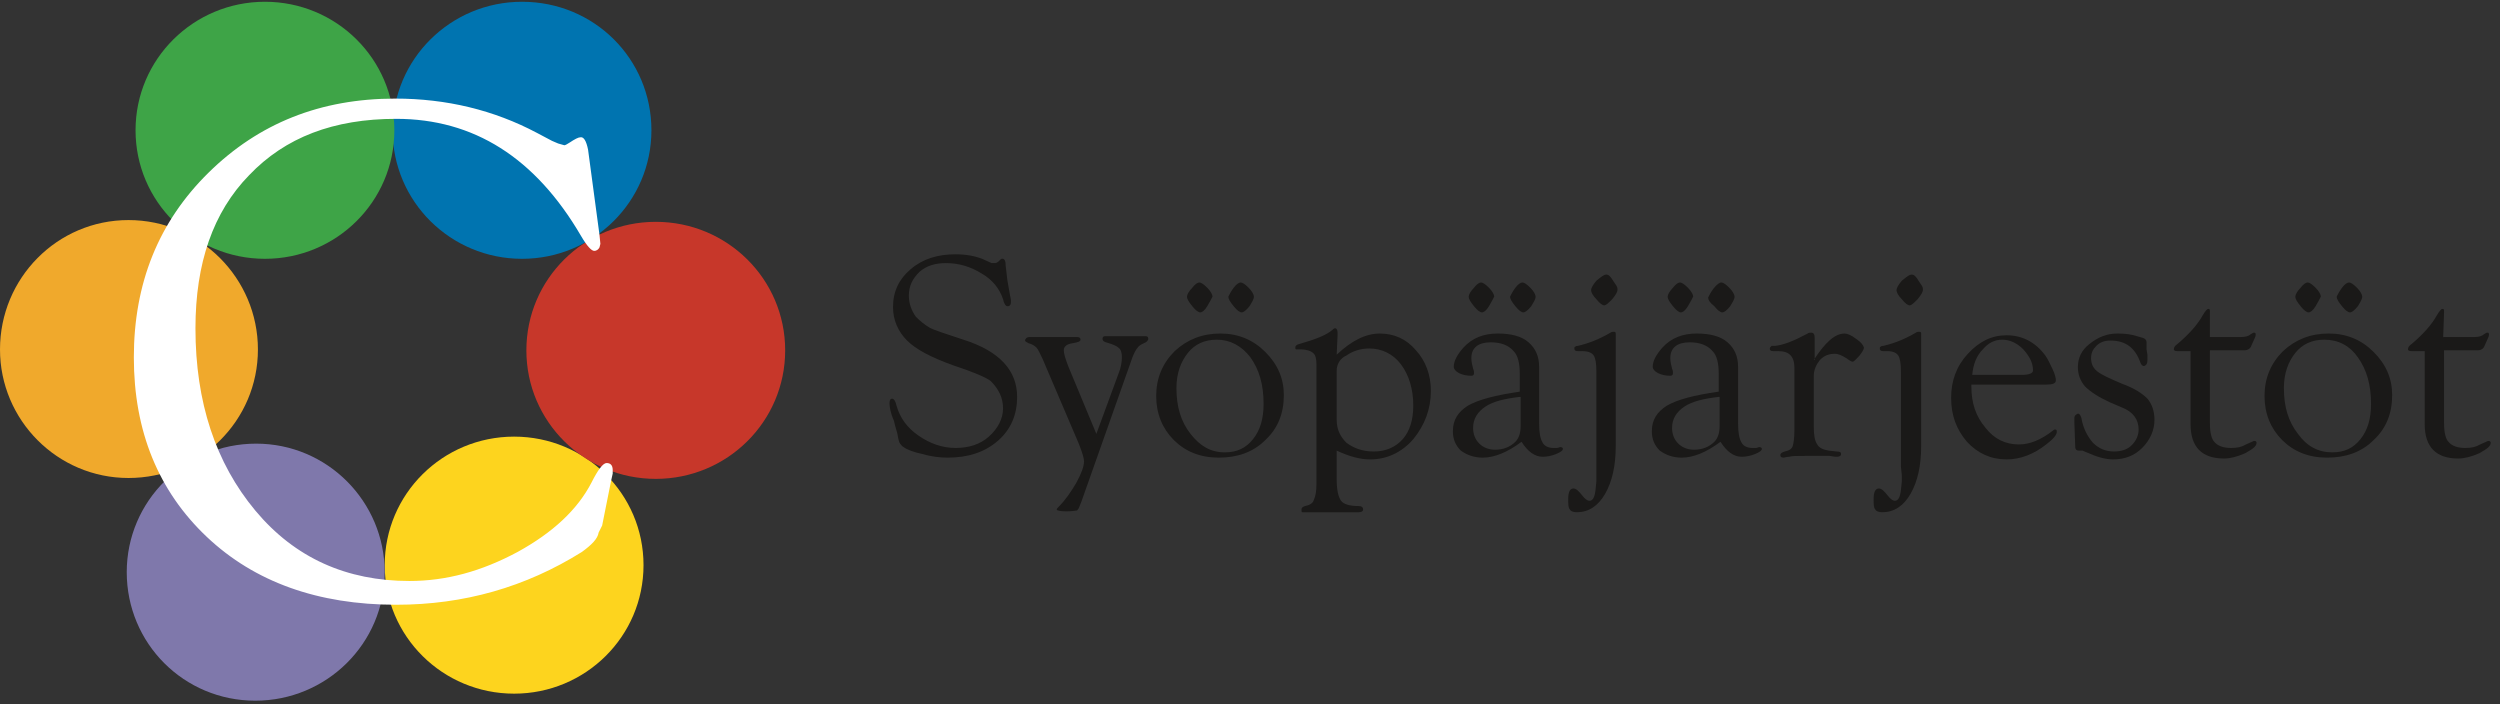
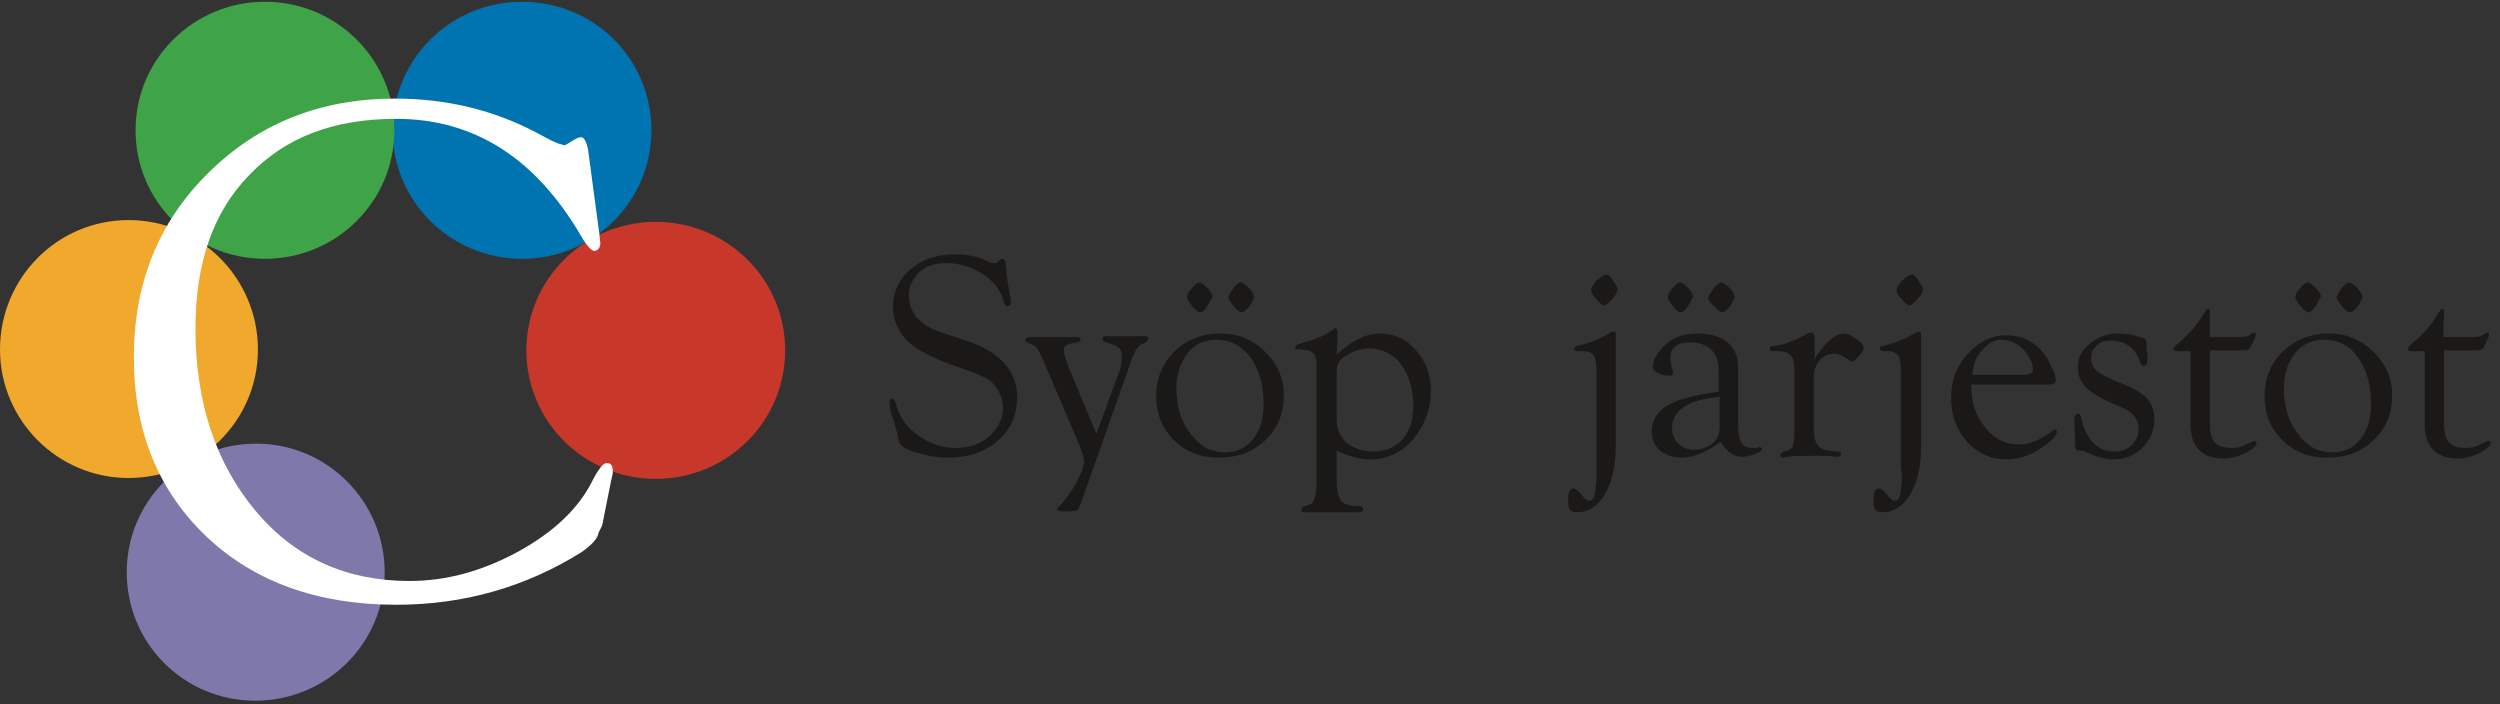
<svg xmlns="http://www.w3.org/2000/svg" width="142" height="40" viewBox="0 0 142 40" fill="none">
  <rect x="0" y="0" width="142" height="40" fill="#333333" stroke="none" />
  <g clip-path="url(#clip0_250_35663)">
-     <path fill-rule="evenodd" clip-rule="evenodd" d="M36.552 32.1C36.552 36.15 33.252 39.4 29.202 39.4C25.152 39.4 21.852 36.15 21.852 32.1C21.852 28.05 25.152 24.8 29.202 24.8C33.252 24.8 36.552 28.05 36.552 32.1Z" fill="#FDD41E" />
    <path fill-rule="evenodd" clip-rule="evenodd" d="M44.598 19.9C44.598 23.95 41.298 27.2 37.248 27.2C33.198 27.2 29.898 23.95 29.898 19.9C29.898 15.85 33.198 12.6 37.248 12.6C41.298 12.6 44.598 15.85 44.598 19.9Z" fill="#C7372A" />
    <path fill-rule="evenodd" clip-rule="evenodd" d="M37.001 7.4C37.001 11.45 33.701 14.7 29.651 14.7C25.601 14.7 22.301 11.45 22.301 7.4C22.301 3.35 25.601 0.1 29.651 0.1C33.751 0.1 37.001 3.35 37.001 7.4Z" fill="#0074B0" />
    <path fill-rule="evenodd" clip-rule="evenodd" d="M22.399 7.4C22.399 11.45 19.099 14.7 15.049 14.7C10.999 14.7 7.699 11.45 7.699 7.4C7.699 3.35 10.999 0.1 15.049 0.1C19.099 0.1 22.399 3.35 22.399 7.4Z" fill="#3EA447" />
    <path fill-rule="evenodd" clip-rule="evenodd" d="M14.65 19.85C14.65 23.9 11.35 27.15 7.3 27.15C3.25 27.15 0 23.85 0 19.85C0 15.8 3.25 12.5 7.3 12.5C11.35 12.5 14.65 15.8 14.65 19.85Z" fill="#F0A92C" />
    <path fill-rule="evenodd" clip-rule="evenodd" d="M21.849 32.499C21.849 36.549 18.549 39.799 14.499 39.799C10.449 39.799 7.199 36.549 7.199 32.499C7.199 28.449 10.499 25.199 14.549 25.199C18.599 25.199 21.849 28.499 21.849 32.499Z" fill="#7F78AB" />
    <path fill-rule="evenodd" clip-rule="evenodd" d="M33.402 8.5L34.052 13.35L34.102 13.85L34.052 14.05C34.002 14.15 33.902 14.25 33.752 14.25C33.602 14.25 33.352 14 33.002 13.4C30.402 8.95 26.902 6.75 22.502 6.75C18.952 6.75 16.202 7.8 14.152 9.95C12.102 12.05 11.102 14.95 11.102 18.65C11.102 22.85 12.252 26.3 14.502 29C16.752 31.7 19.702 33 23.252 33C25.352 33 27.352 32.45 29.402 31.35C31.402 30.25 32.802 28.95 33.602 27.4C33.952 26.7 34.252 26.3 34.452 26.3C34.652 26.3 34.802 26.4 34.802 26.7V26.9L34.702 27.35L34.202 29.85L34.002 30.25C33.952 30.6 33.602 30.95 33.052 31.35C29.852 33.35 26.352 34.35 22.502 34.35C18.052 34.35 14.452 33.05 11.752 30.5C9.002 27.9 7.602 24.5 7.602 20.3C7.602 16.1 9.002 12.6 11.852 9.8C14.702 7 18.202 5.6 22.452 5.6C25.352 5.6 28.052 6.25 30.502 7.55L31.352 8L31.702 8.15L32.052 8.25C32.102 8.25 32.202 8.2 32.352 8.1C32.652 7.9 32.852 7.8 32.952 7.8C33.152 7.75 33.302 8 33.402 8.5Z" fill="white" />
    <path fill-rule="evenodd" clip-rule="evenodd" d="M54.273 14.444C54.873 14.444 55.373 14.544 55.773 14.694L56.323 14.944C56.423 14.944 56.473 14.944 56.523 14.944C56.573 14.944 56.673 14.894 56.723 14.844L56.823 14.744C56.823 14.744 56.873 14.694 56.923 14.694C57.073 14.694 57.123 14.844 57.123 15.094C57.123 15.194 57.173 15.444 57.223 15.944L57.373 16.794C57.423 16.994 57.423 17.094 57.423 17.144C57.423 17.294 57.373 17.394 57.223 17.394C57.123 17.394 57.023 17.244 56.973 16.994C56.773 16.394 56.373 15.894 55.773 15.544C55.123 15.144 54.473 14.944 53.723 14.944C53.123 14.944 52.623 15.094 52.223 15.444C51.823 15.844 51.623 16.244 51.623 16.794C51.623 17.244 51.773 17.644 52.023 17.994C52.273 18.244 52.523 18.444 52.773 18.594C53.023 18.744 53.673 18.944 54.723 19.294C56.773 19.944 57.773 21.044 57.773 22.544C57.773 23.544 57.423 24.394 56.673 25.044C55.923 25.694 54.973 25.994 53.823 25.994C53.423 25.994 52.923 25.944 52.423 25.794C51.923 25.694 51.523 25.544 51.323 25.394C51.223 25.344 51.173 25.244 51.123 25.194C51.073 25.144 51.023 24.944 50.973 24.644C50.973 24.594 50.873 24.344 50.773 23.894C50.573 23.444 50.523 23.094 50.523 22.894C50.523 22.744 50.573 22.644 50.673 22.644C50.773 22.644 50.873 22.794 50.923 23.044C51.123 23.744 51.523 24.294 52.173 24.744C52.823 25.194 53.523 25.444 54.273 25.444C55.023 25.444 55.673 25.244 56.173 24.794C56.673 24.344 56.973 23.794 56.973 23.194C56.973 22.594 56.723 22.094 56.273 21.644C56.023 21.444 55.323 21.144 54.123 20.744C52.873 20.294 52.023 19.844 51.523 19.344C51.023 18.844 50.723 18.194 50.723 17.444C50.723 16.544 51.073 15.844 51.723 15.294C52.423 14.694 53.273 14.444 54.273 14.444Z" fill="#1A1918" />
    <path fill-rule="evenodd" clip-rule="evenodd" d="M62.273 24.645L63.523 21.245C63.673 20.895 63.723 20.545 63.723 20.295C63.723 20.045 63.673 19.845 63.523 19.745C63.423 19.645 63.173 19.545 62.823 19.445C62.673 19.395 62.623 19.345 62.623 19.245C62.623 19.145 62.673 19.095 62.773 19.095C62.823 19.095 62.973 19.095 63.123 19.095C63.223 19.095 63.473 19.095 63.873 19.095C64.273 19.095 64.573 19.095 64.723 19.095C64.923 19.095 65.023 19.095 65.073 19.095C65.173 19.095 65.223 19.145 65.223 19.245C65.223 19.295 65.173 19.395 65.073 19.445C64.873 19.545 64.723 19.595 64.623 19.745C64.523 19.845 64.423 20.045 64.323 20.295L61.423 28.495L61.323 28.745C61.273 28.895 61.223 28.945 61.173 28.995C61.123 28.995 60.923 29.045 60.573 29.045C60.223 29.045 60.023 28.995 60.023 28.945C60.023 28.895 60.073 28.845 60.123 28.795C60.523 28.395 60.823 27.945 61.123 27.445C61.423 26.895 61.573 26.495 61.573 26.195C61.573 26.045 61.473 25.695 61.273 25.195L59.223 20.395C59.073 20.095 58.973 19.845 58.873 19.745C58.773 19.645 58.623 19.545 58.423 19.495C58.323 19.445 58.223 19.395 58.223 19.345C58.223 19.245 58.323 19.145 58.473 19.145C58.573 19.145 58.723 19.145 58.923 19.145C59.073 19.145 59.323 19.145 59.773 19.145C60.273 19.145 60.673 19.145 60.873 19.145C61.023 19.145 61.123 19.145 61.173 19.145C61.323 19.145 61.373 19.195 61.373 19.295C61.373 19.395 61.223 19.445 60.923 19.495C60.573 19.545 60.423 19.695 60.423 19.895C60.423 20.095 60.523 20.395 60.673 20.795L62.273 24.645Z" fill="#1A1918" />
    <path fill-rule="evenodd" clip-rule="evenodd" d="M69.322 18.944C70.322 18.944 71.172 19.294 71.872 19.994C72.572 20.694 72.922 21.494 72.922 22.444C72.922 23.494 72.572 24.344 71.872 24.994C71.172 25.694 70.272 25.994 69.222 25.994C68.172 25.994 67.322 25.644 66.672 24.994C66.022 24.344 65.672 23.494 65.672 22.494C65.672 21.494 66.022 20.644 66.722 19.944C67.422 19.294 68.272 18.944 69.322 18.944ZM69.122 19.294C68.422 19.294 67.872 19.544 67.472 20.044C67.072 20.544 66.822 21.194 66.822 22.044C66.822 23.094 67.072 23.944 67.622 24.644C68.172 25.344 68.772 25.694 69.572 25.694C70.272 25.694 70.772 25.444 71.172 24.944C71.572 24.444 71.772 23.794 71.772 22.944C71.772 21.844 71.522 20.994 71.022 20.294C70.522 19.644 69.872 19.294 69.122 19.294ZM68.122 16.044C68.222 16.044 68.372 16.144 68.572 16.344C68.772 16.544 68.872 16.744 68.872 16.844C68.822 16.944 68.722 17.144 68.572 17.394C68.422 17.644 68.272 17.744 68.172 17.744C68.072 17.744 67.922 17.644 67.722 17.394C67.522 17.144 67.422 16.994 67.422 16.844C67.422 16.744 67.522 16.544 67.722 16.344C67.872 16.144 68.022 16.044 68.122 16.044ZM70.472 16.044C70.572 16.044 70.722 16.144 70.922 16.344C71.122 16.544 71.222 16.744 71.222 16.844C71.222 16.994 71.122 17.144 70.972 17.394C70.772 17.644 70.622 17.744 70.522 17.744C70.422 17.744 70.272 17.644 70.072 17.394C69.872 17.144 69.772 16.994 69.772 16.844C69.822 16.744 69.922 16.544 70.072 16.344C70.222 16.144 70.372 16.044 70.472 16.044Z" fill="#1A1918" />
    <path fill-rule="evenodd" clip-rule="evenodd" d="M75.924 20.145C76.774 19.345 77.574 18.945 78.374 18.945C79.174 18.945 79.874 19.244 80.424 19.895C80.974 20.494 81.274 21.294 81.274 22.195C81.274 23.244 80.924 24.145 80.274 24.945C79.624 25.695 78.774 26.095 77.824 26.095C77.274 26.095 76.674 25.945 75.924 25.595V27.244C75.924 27.845 76.024 28.244 76.174 28.445C76.324 28.645 76.674 28.744 77.174 28.744C77.324 28.744 77.424 28.794 77.424 28.945C77.424 29.044 77.324 29.095 77.174 29.095H76.774H75.974H75.124H74.774H74.474H74.074H73.974C73.924 29.095 73.924 29.044 73.924 28.945C73.924 28.845 73.974 28.794 74.124 28.744C74.374 28.695 74.574 28.595 74.624 28.395C74.724 28.195 74.774 27.895 74.774 27.494V27.195V21.044V20.695C74.774 20.395 74.724 20.145 74.574 20.044C74.474 19.945 74.224 19.845 73.874 19.845H73.724C73.674 19.845 73.624 19.845 73.624 19.845C73.574 19.845 73.574 19.794 73.574 19.744C73.574 19.645 73.624 19.595 73.774 19.544C74.674 19.294 75.324 19.044 75.674 18.744C75.724 18.695 75.774 18.645 75.824 18.645C75.924 18.645 75.974 18.744 75.974 18.895V19.044L75.924 20.145ZM75.924 21.044V23.845C75.924 24.395 76.124 24.794 76.474 25.145C76.874 25.445 77.374 25.645 78.024 25.645C78.724 25.645 79.274 25.395 79.674 24.945C80.074 24.494 80.274 23.845 80.274 23.044C80.274 22.095 80.024 21.294 79.574 20.695C79.124 20.095 78.474 19.794 77.774 19.794C77.274 19.794 76.824 19.945 76.474 20.195C76.124 20.345 75.924 20.695 75.924 21.044Z" fill="#1A1918" />
-     <path fill-rule="evenodd" clip-rule="evenodd" d="M86.323 22.244V21.244C86.323 20.644 86.223 20.194 85.973 19.944C85.673 19.594 85.223 19.444 84.673 19.444C83.973 19.444 83.573 19.744 83.573 20.344C83.573 20.544 83.623 20.744 83.673 20.944C83.723 21.044 83.723 21.144 83.723 21.194C83.723 21.294 83.673 21.344 83.573 21.344C83.323 21.344 83.073 21.294 82.873 21.194C82.673 21.094 82.573 20.944 82.573 20.844C82.573 20.494 82.773 20.144 83.123 19.744C83.623 19.194 84.273 18.944 85.073 18.944C85.823 18.944 86.423 19.094 86.823 19.444C87.223 19.794 87.423 20.244 87.423 20.844V24.044C87.423 24.544 87.473 24.894 87.623 25.144C87.723 25.344 87.973 25.444 88.223 25.444C88.323 25.444 88.373 25.444 88.423 25.444C88.523 25.444 88.573 25.394 88.623 25.394C88.723 25.394 88.773 25.444 88.773 25.494C88.773 25.594 88.623 25.694 88.373 25.794C88.123 25.894 87.873 25.944 87.623 25.944C87.173 25.944 86.773 25.644 86.423 25.094C85.623 25.694 84.873 25.994 84.223 25.994C83.723 25.994 83.323 25.844 82.973 25.594C82.673 25.294 82.523 24.944 82.523 24.494C82.523 23.844 82.823 23.394 83.373 23.044C83.973 22.694 84.973 22.444 86.323 22.244ZM84.123 16.044C84.223 16.044 84.373 16.144 84.573 16.344C84.773 16.544 84.873 16.744 84.873 16.844C84.823 16.944 84.723 17.144 84.573 17.394C84.423 17.644 84.273 17.744 84.173 17.744C84.073 17.744 83.923 17.644 83.723 17.394C83.523 17.144 83.423 16.994 83.423 16.844C83.423 16.744 83.523 16.544 83.723 16.344C83.873 16.144 84.023 16.044 84.123 16.044ZM86.323 22.544C85.473 22.644 84.823 22.794 84.373 23.094C83.923 23.394 83.673 23.794 83.673 24.294C83.673 24.644 83.773 24.944 84.023 25.194C84.223 25.394 84.523 25.544 84.923 25.544C85.373 25.544 85.773 25.394 86.073 25.094C86.273 24.894 86.373 24.594 86.373 24.194V22.544H86.323ZM86.473 16.044C86.573 16.044 86.723 16.144 86.923 16.344C87.123 16.544 87.223 16.744 87.223 16.844C87.223 16.994 87.123 17.144 86.973 17.394C86.773 17.644 86.623 17.744 86.523 17.744C86.423 17.744 86.273 17.644 86.073 17.394C85.873 17.144 85.773 16.994 85.773 16.844C85.823 16.744 85.923 16.544 86.073 16.344C86.223 16.144 86.373 16.044 86.473 16.044Z" fill="#1A1918" />
    <path fill-rule="evenodd" clip-rule="evenodd" d="M90.674 26.495V21.095C90.674 20.645 90.624 20.345 90.524 20.195C90.424 20.045 90.224 19.945 89.874 19.945H89.624C89.474 19.945 89.424 19.895 89.424 19.795C89.424 19.745 89.424 19.695 89.474 19.695C89.524 19.645 89.574 19.645 89.624 19.645C90.274 19.495 90.874 19.245 91.474 18.895C91.524 18.845 91.624 18.845 91.674 18.845C91.774 18.845 91.774 18.895 91.774 18.995V19.295V19.995V20.395V25.345C91.774 26.445 91.574 27.345 91.174 28.045C90.774 28.745 90.224 29.095 89.574 29.095C89.374 29.095 89.224 29.045 89.174 28.945C89.074 28.845 89.074 28.645 89.074 28.345C89.074 27.945 89.174 27.745 89.374 27.745C89.524 27.745 89.674 27.895 89.874 28.145C90.024 28.345 90.174 28.445 90.274 28.445C90.474 28.445 90.574 28.245 90.624 27.845L90.674 27.345C90.674 27.245 90.674 27.145 90.674 26.995V26.495ZM91.224 15.595C91.374 15.595 91.474 15.695 91.624 15.945L91.824 16.245C91.874 16.345 91.874 16.395 91.874 16.445C91.874 16.595 91.774 16.745 91.574 16.995C91.374 17.195 91.224 17.345 91.124 17.345C91.024 17.345 90.874 17.245 90.674 16.995C90.474 16.795 90.374 16.595 90.374 16.495C90.374 16.345 90.474 16.195 90.674 15.945C90.974 15.695 91.124 15.595 91.224 15.595Z" fill="#1A1918" />
    <path fill-rule="evenodd" clip-rule="evenodd" d="M97.624 22.244V21.244C97.624 20.644 97.524 20.194 97.274 19.944C96.974 19.594 96.524 19.444 95.974 19.444C95.274 19.444 94.874 19.744 94.874 20.344C94.874 20.544 94.924 20.744 94.974 20.944C95.024 21.044 95.024 21.144 95.024 21.194C95.024 21.294 94.974 21.344 94.874 21.344C94.624 21.344 94.374 21.294 94.174 21.194C93.974 21.094 93.874 20.944 93.874 20.844C93.874 20.494 94.074 20.144 94.424 19.744C94.924 19.194 95.574 18.944 96.374 18.944C97.124 18.944 97.724 19.094 98.124 19.444C98.524 19.794 98.724 20.244 98.724 20.844V24.044C98.724 24.544 98.774 24.894 98.924 25.144C99.024 25.344 99.274 25.444 99.524 25.444C99.624 25.444 99.674 25.444 99.724 25.444C99.824 25.444 99.874 25.394 99.924 25.394C100.024 25.394 100.074 25.444 100.074 25.494C100.074 25.594 99.924 25.694 99.674 25.794C99.424 25.894 99.174 25.944 98.924 25.944C98.474 25.944 98.074 25.644 97.724 25.094C96.924 25.694 96.174 25.994 95.524 25.994C95.024 25.994 94.624 25.844 94.274 25.594C93.974 25.294 93.824 24.944 93.824 24.494C93.824 23.844 94.124 23.394 94.674 23.044C95.274 22.694 96.224 22.444 97.624 22.244ZM95.424 16.044C95.524 16.044 95.674 16.144 95.874 16.344C96.074 16.544 96.174 16.744 96.174 16.844C96.124 16.944 96.024 17.144 95.874 17.394C95.724 17.644 95.574 17.744 95.474 17.744C95.374 17.744 95.224 17.644 95.024 17.394C94.824 17.144 94.724 16.994 94.724 16.844C94.724 16.744 94.824 16.544 95.024 16.344C95.174 16.144 95.324 16.044 95.424 16.044ZM97.624 22.544C96.774 22.644 96.124 22.794 95.674 23.094C95.224 23.394 94.974 23.794 94.974 24.294C94.974 24.644 95.074 24.944 95.324 25.194C95.524 25.394 95.824 25.544 96.224 25.544C96.674 25.544 97.074 25.394 97.374 25.094C97.574 24.894 97.674 24.594 97.674 24.194V22.544H97.624ZM97.774 16.044C97.874 16.044 98.024 16.144 98.224 16.344C98.424 16.544 98.524 16.744 98.524 16.844C98.524 16.994 98.424 17.144 98.274 17.394C98.074 17.644 97.924 17.744 97.824 17.744C97.724 17.744 97.574 17.644 97.374 17.394C97.124 17.194 97.024 17.044 97.024 16.894C97.074 16.794 97.174 16.594 97.324 16.394C97.524 16.144 97.674 16.044 97.774 16.044Z" fill="#1A1918" />
    <path fill-rule="evenodd" clip-rule="evenodd" d="M103.023 20.445C103.673 19.445 104.223 18.945 104.773 18.945C104.923 18.945 105.173 19.044 105.423 19.244C105.723 19.445 105.823 19.595 105.873 19.744C105.873 19.845 105.773 19.994 105.623 20.195C105.423 20.395 105.323 20.544 105.223 20.544C105.173 20.544 105.073 20.494 104.873 20.345C104.623 20.195 104.423 20.095 104.223 20.095C103.873 20.095 103.623 20.195 103.373 20.445C103.173 20.695 103.023 20.994 103.023 21.345V24.244C103.023 24.695 103.073 25.044 103.223 25.244C103.323 25.445 103.573 25.544 103.873 25.595L104.323 25.645C104.523 25.645 104.573 25.695 104.573 25.794C104.573 25.895 104.473 25.945 104.323 25.945C104.273 25.945 104.173 25.945 103.923 25.895C103.823 25.895 103.673 25.895 103.473 25.895H102.873H102.523C102.073 25.895 101.773 25.895 101.623 25.945C101.473 25.945 101.373 25.994 101.323 25.994C101.173 25.994 101.123 25.945 101.123 25.845C101.123 25.744 101.223 25.695 101.373 25.645C101.623 25.595 101.773 25.494 101.823 25.345C101.873 25.195 101.923 24.895 101.923 24.395V20.895C101.923 20.244 101.623 19.945 101.023 19.945H100.723C100.573 19.945 100.523 19.895 100.523 19.794C100.523 19.744 100.573 19.695 100.623 19.645C100.673 19.645 100.723 19.645 100.823 19.645C101.323 19.595 101.923 19.345 102.673 18.945C102.723 18.895 102.823 18.895 102.873 18.895C103.023 18.895 103.073 18.994 103.073 19.195V19.345V20.445" fill="#1A1918" />
    <path fill-rule="evenodd" clip-rule="evenodd" d="M107.972 26.495V21.095C107.972 20.645 107.922 20.345 107.822 20.195C107.722 20.045 107.522 19.945 107.222 19.945H106.972C106.822 19.945 106.772 19.895 106.772 19.795C106.772 19.745 106.772 19.695 106.822 19.695C106.872 19.645 106.922 19.645 106.972 19.645C107.622 19.495 108.222 19.245 108.822 18.895C108.872 18.845 108.972 18.845 109.022 18.845C109.122 18.845 109.122 18.895 109.122 18.995V19.295V19.995V20.395V25.345C109.122 26.445 108.922 27.345 108.522 28.045C108.122 28.745 107.572 29.095 106.922 29.095C106.722 29.095 106.572 29.045 106.522 28.945C106.422 28.845 106.422 28.645 106.422 28.345C106.422 27.945 106.522 27.745 106.722 27.745C106.872 27.745 107.022 27.895 107.222 28.145C107.372 28.345 107.522 28.445 107.622 28.445C107.822 28.445 107.922 28.245 107.972 27.845L108.022 27.345C108.022 27.245 108.022 27.145 108.022 26.995L107.972 26.495ZM108.572 15.595C108.722 15.595 108.822 15.695 108.972 15.945L109.172 16.245C109.222 16.345 109.222 16.395 109.222 16.445C109.222 16.595 109.122 16.745 108.922 16.995C108.722 17.195 108.572 17.345 108.472 17.345C108.372 17.345 108.222 17.245 108.022 16.995C107.822 16.795 107.722 16.595 107.722 16.495C107.722 16.345 107.822 16.195 108.022 15.945C108.322 15.695 108.472 15.595 108.572 15.595Z" fill="#1A1918" />
    <path fill-rule="evenodd" clip-rule="evenodd" d="M111.974 21.744V21.944C111.974 22.894 112.224 23.644 112.774 24.294C113.274 24.944 113.924 25.244 114.674 25.244C115.274 25.244 115.924 24.994 116.624 24.444C116.674 24.394 116.724 24.394 116.724 24.394C116.824 24.394 116.824 24.444 116.824 24.544C116.824 24.694 116.624 24.944 116.224 25.244C115.524 25.794 114.774 26.094 113.974 26.094C113.074 26.094 112.324 25.744 111.724 25.094C111.124 24.394 110.824 23.594 110.824 22.594C110.824 21.644 111.124 20.794 111.774 20.094C112.424 19.394 113.124 19.044 113.974 19.044C114.874 19.044 115.624 19.444 116.174 20.194C116.324 20.394 116.424 20.644 116.574 20.944C116.724 21.244 116.774 21.494 116.774 21.594C116.774 21.794 116.574 21.844 116.224 21.844H115.624H115.074H111.974V21.744ZM112.024 21.294H114.824C115.274 21.294 115.474 21.194 115.474 21.044C115.474 20.594 115.274 20.244 114.924 19.844C114.574 19.494 114.174 19.294 113.724 19.294C113.274 19.294 112.924 19.494 112.624 19.844C112.274 20.194 112.074 20.694 112.024 21.294Z" fill="#1A1918" />
    <path fill-rule="evenodd" clip-rule="evenodd" d="M120.274 18.944C120.724 18.944 121.074 18.994 121.374 19.094L121.724 19.194C121.874 19.244 121.924 19.344 121.924 19.444V19.594C121.924 19.694 121.924 19.744 121.924 19.844L121.974 20.144C121.974 20.244 121.974 20.344 121.974 20.444C121.974 20.644 121.924 20.744 121.774 20.794C121.724 20.794 121.624 20.744 121.574 20.594C121.274 19.744 120.724 19.344 119.874 19.344C119.524 19.344 119.274 19.444 119.074 19.644C118.874 19.844 118.774 20.044 118.774 20.344C118.774 20.644 118.874 20.894 119.124 21.094C119.374 21.294 119.824 21.494 120.524 21.794C121.224 22.044 121.674 22.344 121.974 22.644C122.224 22.944 122.374 23.344 122.374 23.844C122.374 24.444 122.124 24.994 121.674 25.444C121.224 25.894 120.674 26.094 120.024 26.094C119.574 26.094 119.074 25.944 118.524 25.694C118.374 25.644 118.324 25.594 118.274 25.594H118.074C117.924 25.594 117.874 25.494 117.874 25.394L117.824 23.994V23.744C117.824 23.594 117.924 23.544 118.024 23.494C118.124 23.494 118.174 23.594 118.224 23.744C118.324 24.344 118.574 24.794 118.874 25.144C119.224 25.494 119.624 25.644 120.074 25.644C120.474 25.644 120.824 25.544 121.074 25.294C121.324 25.044 121.474 24.744 121.474 24.394C121.474 23.844 121.174 23.394 120.524 23.144L119.824 22.844C119.174 22.544 118.724 22.244 118.424 21.944C118.174 21.644 118.024 21.294 118.024 20.844C118.024 20.344 118.224 19.894 118.674 19.544C119.174 19.144 119.674 18.944 120.274 18.944Z" fill="#1A1918" />
    <path fill-rule="evenodd" clip-rule="evenodd" d="M125.523 19.944V24.044C125.523 24.594 125.623 24.944 125.773 25.094C125.973 25.344 126.323 25.444 126.723 25.444C127.073 25.444 127.323 25.394 127.573 25.244L128.023 25.044H128.073C128.123 25.044 128.173 25.094 128.173 25.144C128.173 25.344 127.973 25.494 127.523 25.744C127.073 25.944 126.673 26.044 126.323 26.044C125.073 26.044 124.423 25.394 124.423 24.094V19.944H123.673C123.523 19.944 123.473 19.894 123.473 19.844C123.473 19.744 123.523 19.644 123.673 19.544C124.323 18.994 124.823 18.444 125.123 17.894C125.273 17.644 125.373 17.544 125.423 17.544C125.523 17.544 125.523 17.594 125.523 17.744V19.144H127.273C127.523 19.144 127.723 19.094 127.823 18.994C127.923 18.944 127.973 18.894 128.023 18.894C128.073 18.894 128.123 18.894 128.123 18.994C128.123 19.044 128.123 19.094 128.073 19.194L127.873 19.644C127.823 19.794 127.673 19.894 127.523 19.894H125.523" fill="#1A1918" />
    <path fill-rule="evenodd" clip-rule="evenodd" d="M132.275 18.944C133.275 18.944 134.125 19.294 134.825 19.994C135.525 20.694 135.875 21.494 135.875 22.444C135.875 23.494 135.525 24.344 134.825 24.994C134.125 25.694 133.225 25.994 132.175 25.994C131.125 25.994 130.275 25.644 129.625 24.994C128.975 24.344 128.625 23.494 128.625 22.494C128.625 21.494 128.975 20.644 129.675 19.944C130.375 19.294 131.225 18.944 132.275 18.944ZM132.025 19.294C131.325 19.294 130.775 19.544 130.375 20.044C129.975 20.544 129.725 21.194 129.725 22.044C129.725 23.094 129.975 23.944 130.525 24.644C131.025 25.344 131.675 25.694 132.475 25.694C133.175 25.694 133.675 25.444 134.075 24.944C134.475 24.444 134.675 23.794 134.675 22.944C134.675 21.844 134.425 20.994 133.925 20.294C133.475 19.644 132.825 19.294 132.025 19.294ZM131.075 16.044C131.175 16.044 131.325 16.144 131.525 16.344C131.725 16.544 131.825 16.744 131.825 16.844C131.775 16.944 131.675 17.144 131.525 17.394C131.375 17.644 131.225 17.744 131.125 17.744C131.025 17.744 130.875 17.644 130.675 17.394C130.475 17.144 130.375 16.994 130.375 16.844C130.375 16.744 130.475 16.544 130.675 16.344C130.825 16.144 130.975 16.044 131.075 16.044ZM133.425 16.044C133.525 16.044 133.675 16.144 133.875 16.344C134.075 16.544 134.175 16.744 134.175 16.844C134.175 16.994 134.075 17.144 133.925 17.394C133.725 17.644 133.575 17.744 133.475 17.744C133.375 17.744 133.225 17.644 133.025 17.394C132.825 17.144 132.725 16.994 132.725 16.844C132.775 16.744 132.875 16.544 133.025 16.344C133.175 16.144 133.325 16.044 133.425 16.044Z" fill="#1A1918" />
    <path fill-rule="evenodd" clip-rule="evenodd" d="M138.823 19.944V24.044C138.823 24.594 138.923 24.944 139.073 25.094C139.273 25.344 139.623 25.444 140.023 25.444C140.373 25.444 140.623 25.394 140.873 25.244L141.323 25.044H141.373C141.423 25.044 141.473 25.094 141.473 25.144C141.473 25.344 141.273 25.494 140.823 25.744C140.373 25.944 139.973 26.044 139.623 26.044C138.373 26.044 137.723 25.394 137.723 24.094V19.944H136.973C136.823 19.944 136.773 19.894 136.773 19.844C136.773 19.744 136.823 19.644 136.973 19.544C137.623 18.994 138.123 18.444 138.423 17.894C138.573 17.644 138.673 17.544 138.723 17.544C138.823 17.544 138.823 17.594 138.823 17.744L138.773 19.144H140.523C140.773 19.144 140.973 19.094 141.073 18.994C141.173 18.944 141.223 18.894 141.273 18.894C141.323 18.894 141.373 18.894 141.373 18.994C141.373 19.044 141.373 19.094 141.323 19.194L141.123 19.644C141.073 19.794 140.923 19.894 140.773 19.894H138.823" fill="#1A1918" />
  </g>
  <defs>
    <clipPath id="clip0_250_35663">
      <rect width="141.5" height="40" fill="white" />
    </clipPath>
  </defs>
</svg>